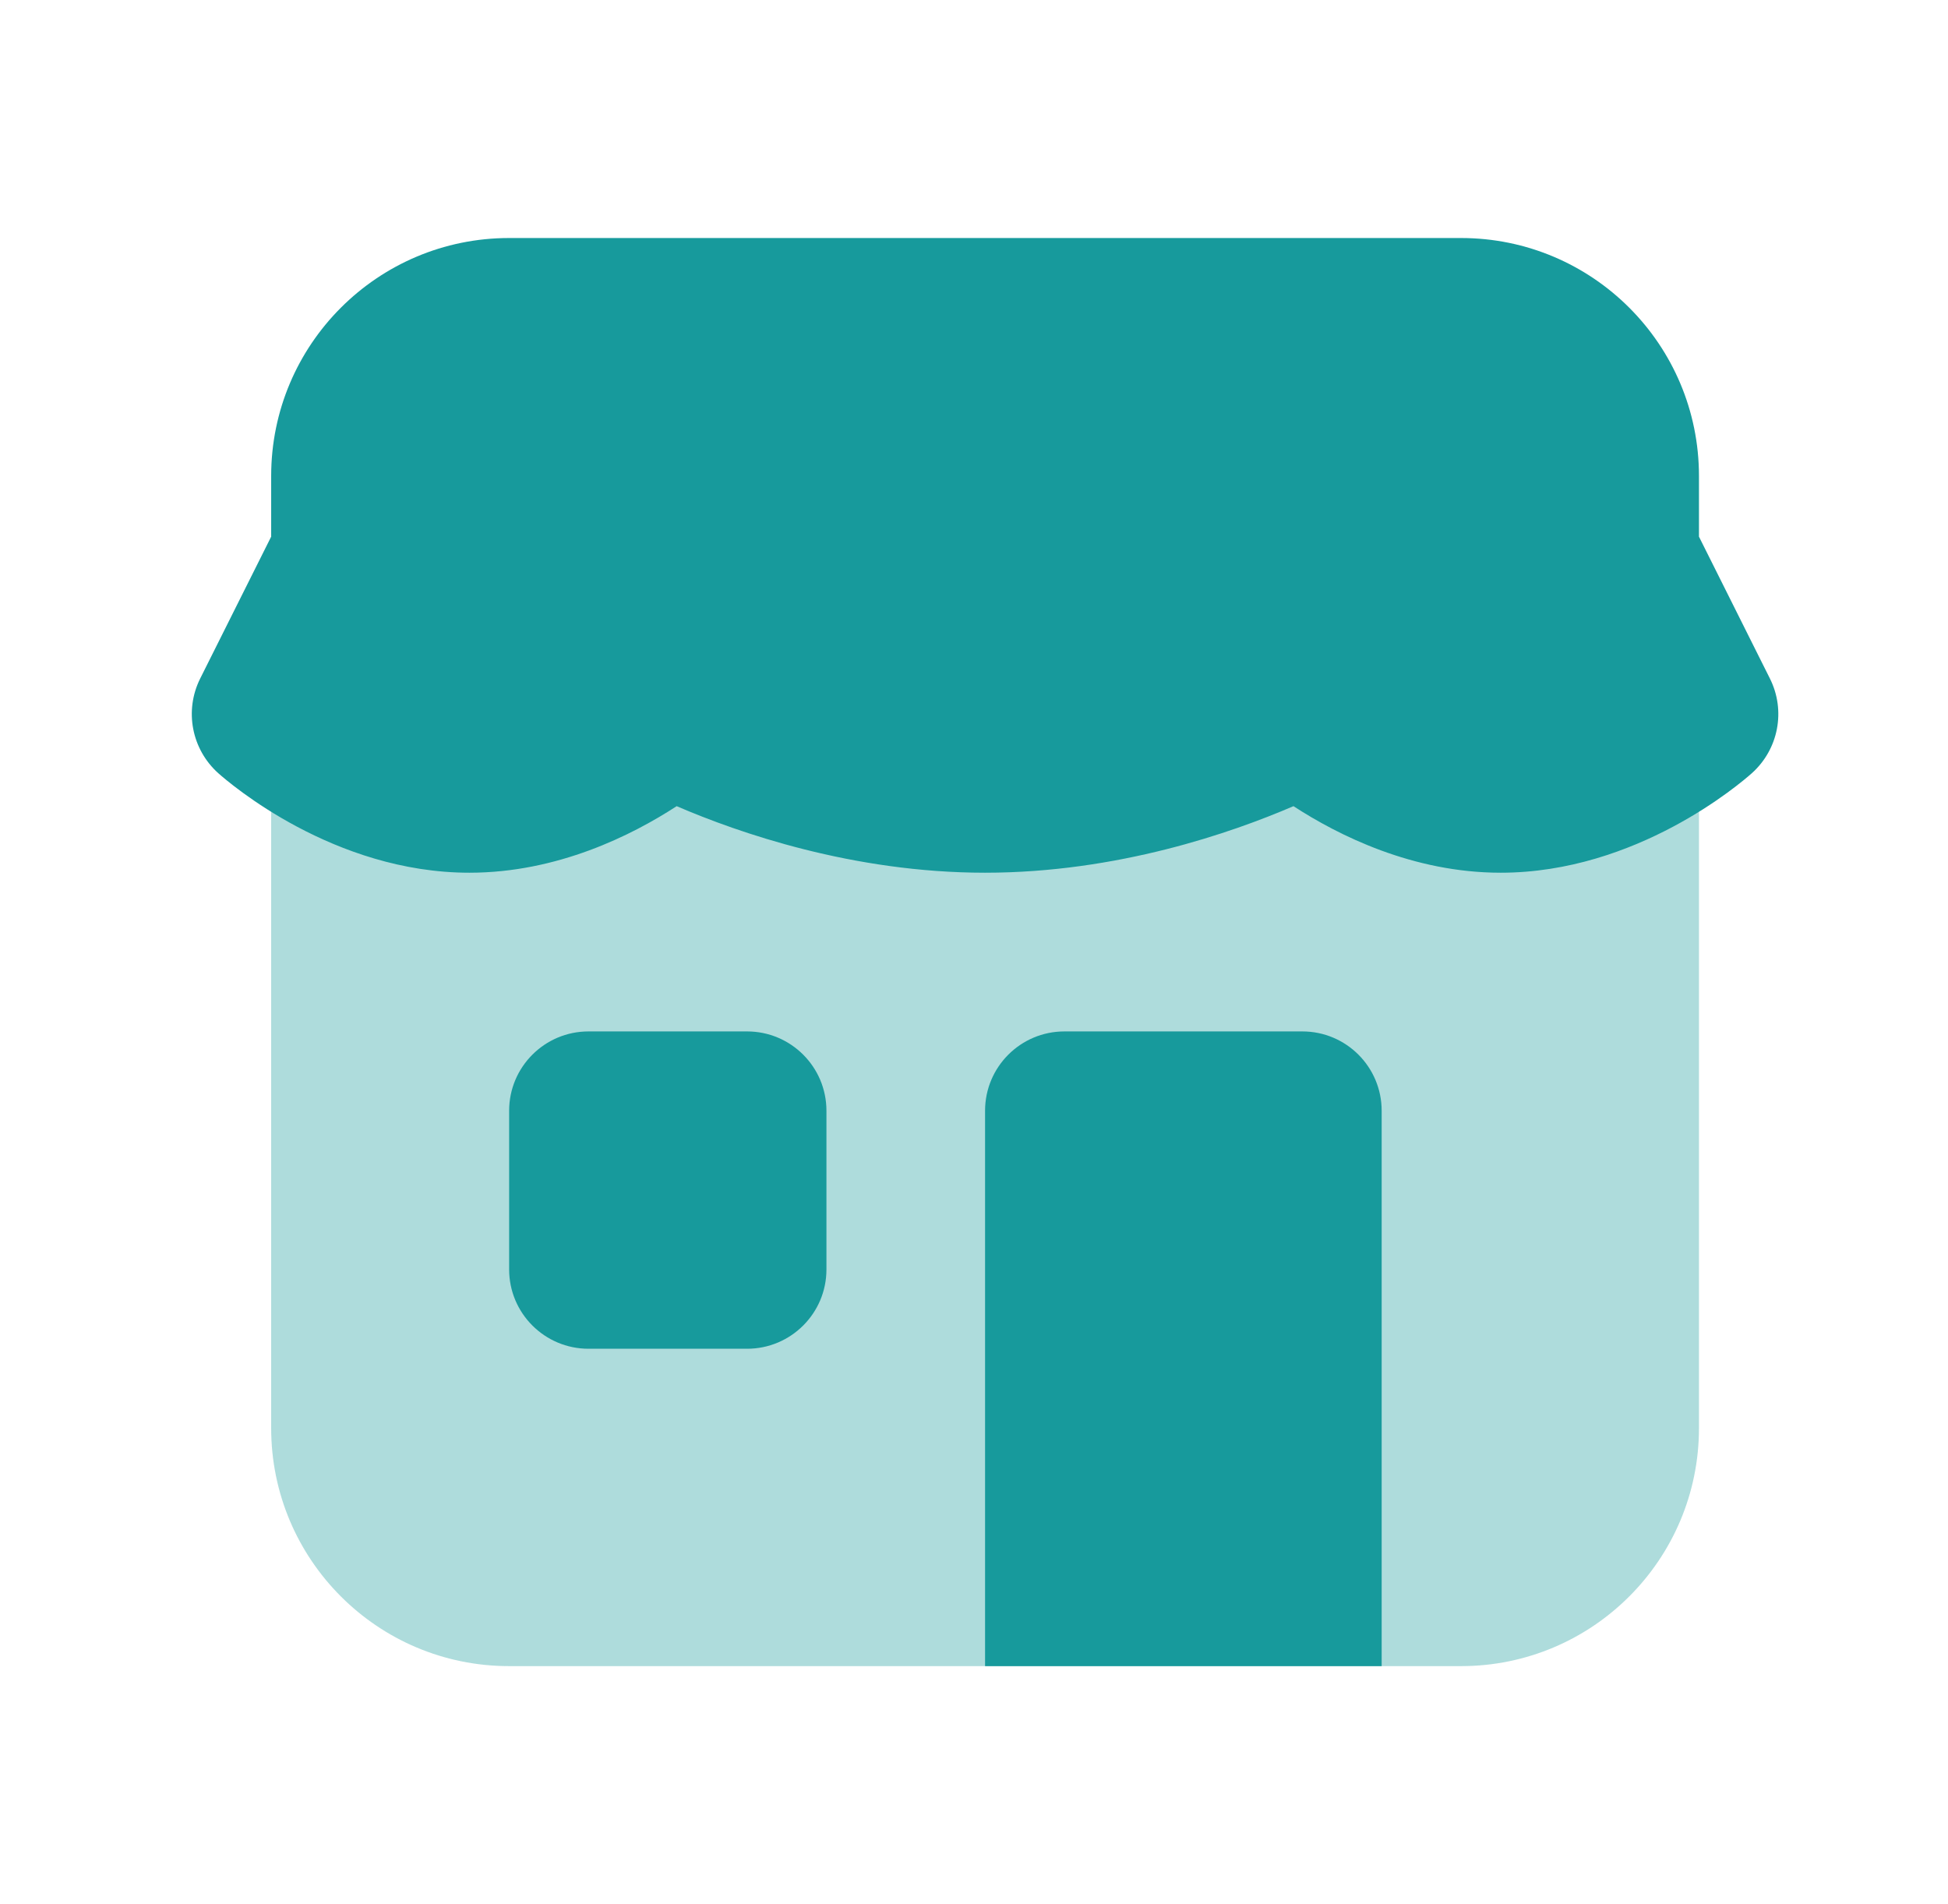
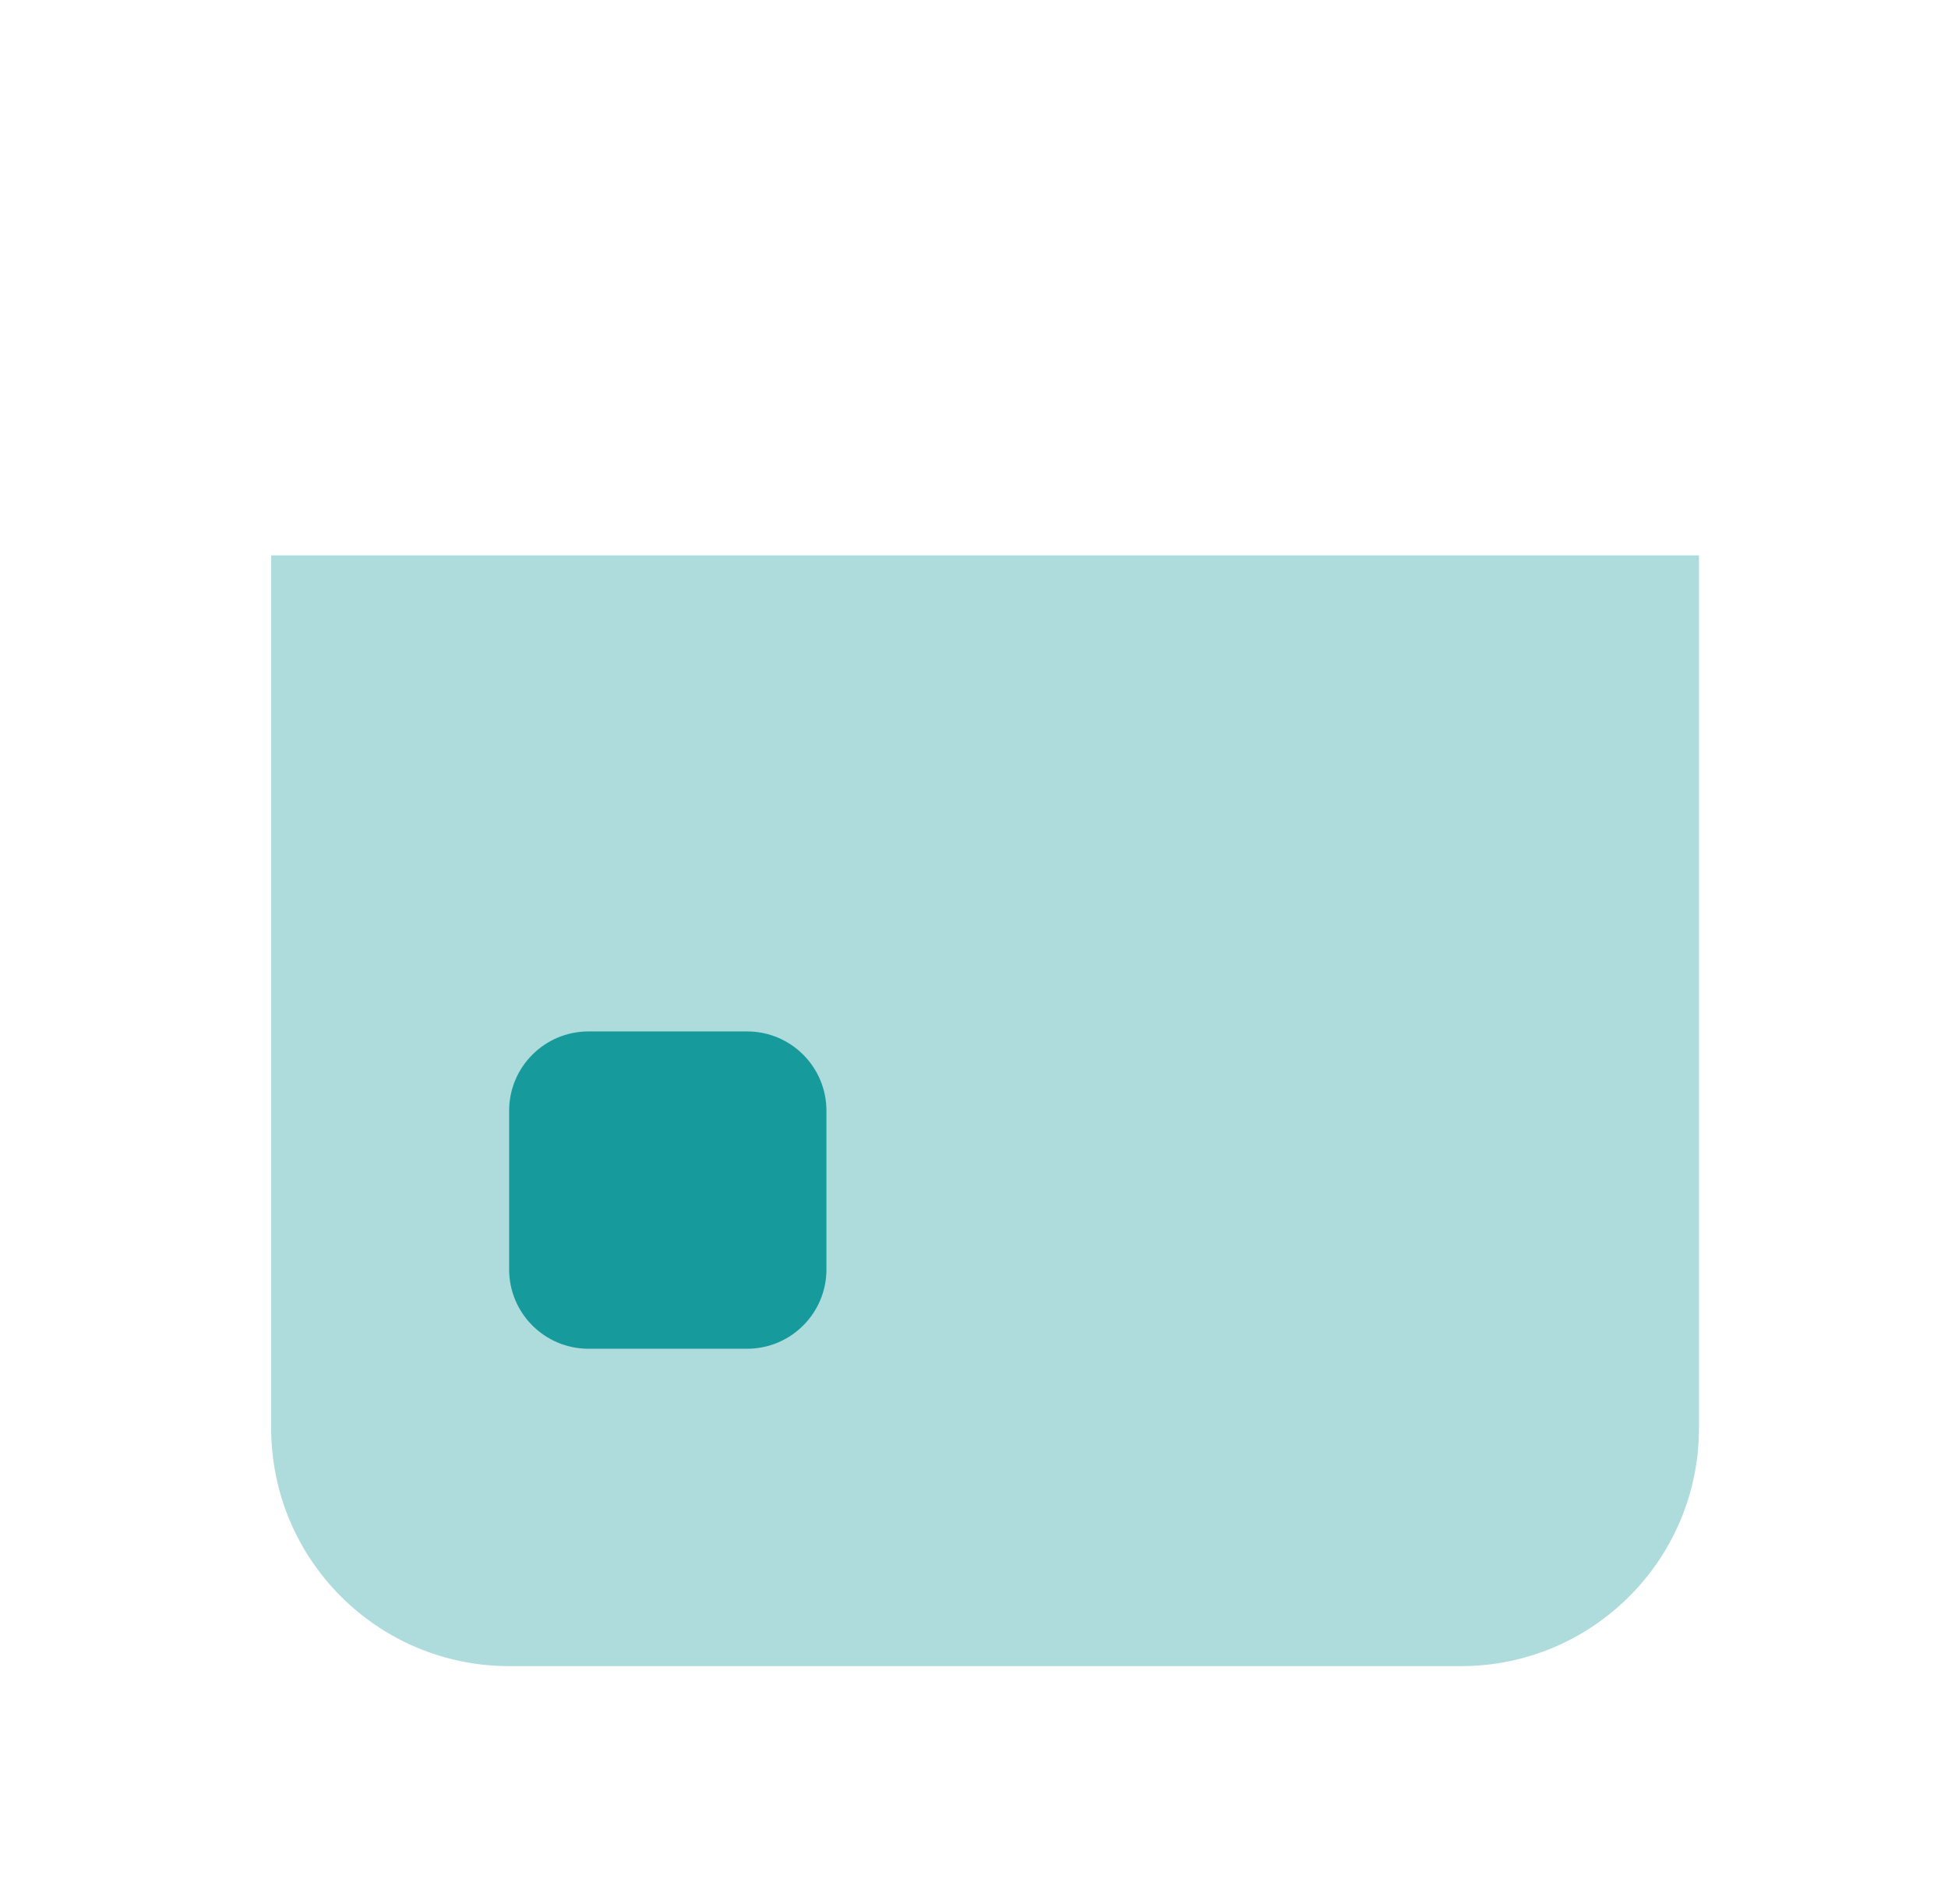
<svg xmlns="http://www.w3.org/2000/svg" width="44" height="43" viewBox="0 0 44 43" fill="none">
  <path opacity="0.35" d="M33 37.625H11.5C8.531 37.625 6.125 35.219 6.125 32.25V12.542H38.375V32.25C38.375 35.219 35.969 37.625 33 37.625Z" fill="#179A9C" />
-   <path d="M31.208 37.625H22.25V25.083C22.25 24.094 23.053 23.292 24.042 23.292H29.417C30.406 23.292 31.208 24.094 31.208 25.083V37.625Z" fill="#179A9C" />
  <path d="M16.875 30.458H13.292C12.303 30.458 11.5 29.656 11.5 28.667V25.083C11.5 24.094 12.303 23.292 13.292 23.292H16.875C17.864 23.292 18.667 24.094 18.667 25.083V28.667C18.667 29.656 17.864 30.458 16.875 30.458Z" fill="#179A9C" />
-   <path d="M39.978 15.324L38.375 12.119V10.75C38.375 7.781 35.969 5.375 33 5.375H11.5C8.531 5.375 6.125 7.781 6.125 10.75V12.119L4.521 15.324C4.16 16.048 4.328 16.922 4.932 17.462C5.19 17.691 7.535 19.708 10.604 19.708C12.589 19.708 14.274 18.863 15.284 18.205C16.672 18.803 19.262 19.708 22.25 19.708C25.238 19.708 27.828 18.803 29.216 18.205C30.227 18.863 31.911 19.708 33.896 19.708C36.965 19.708 39.31 17.691 39.568 17.462C40.172 16.922 40.34 16.048 39.978 15.324Z" fill="#179A9C" />
</svg>